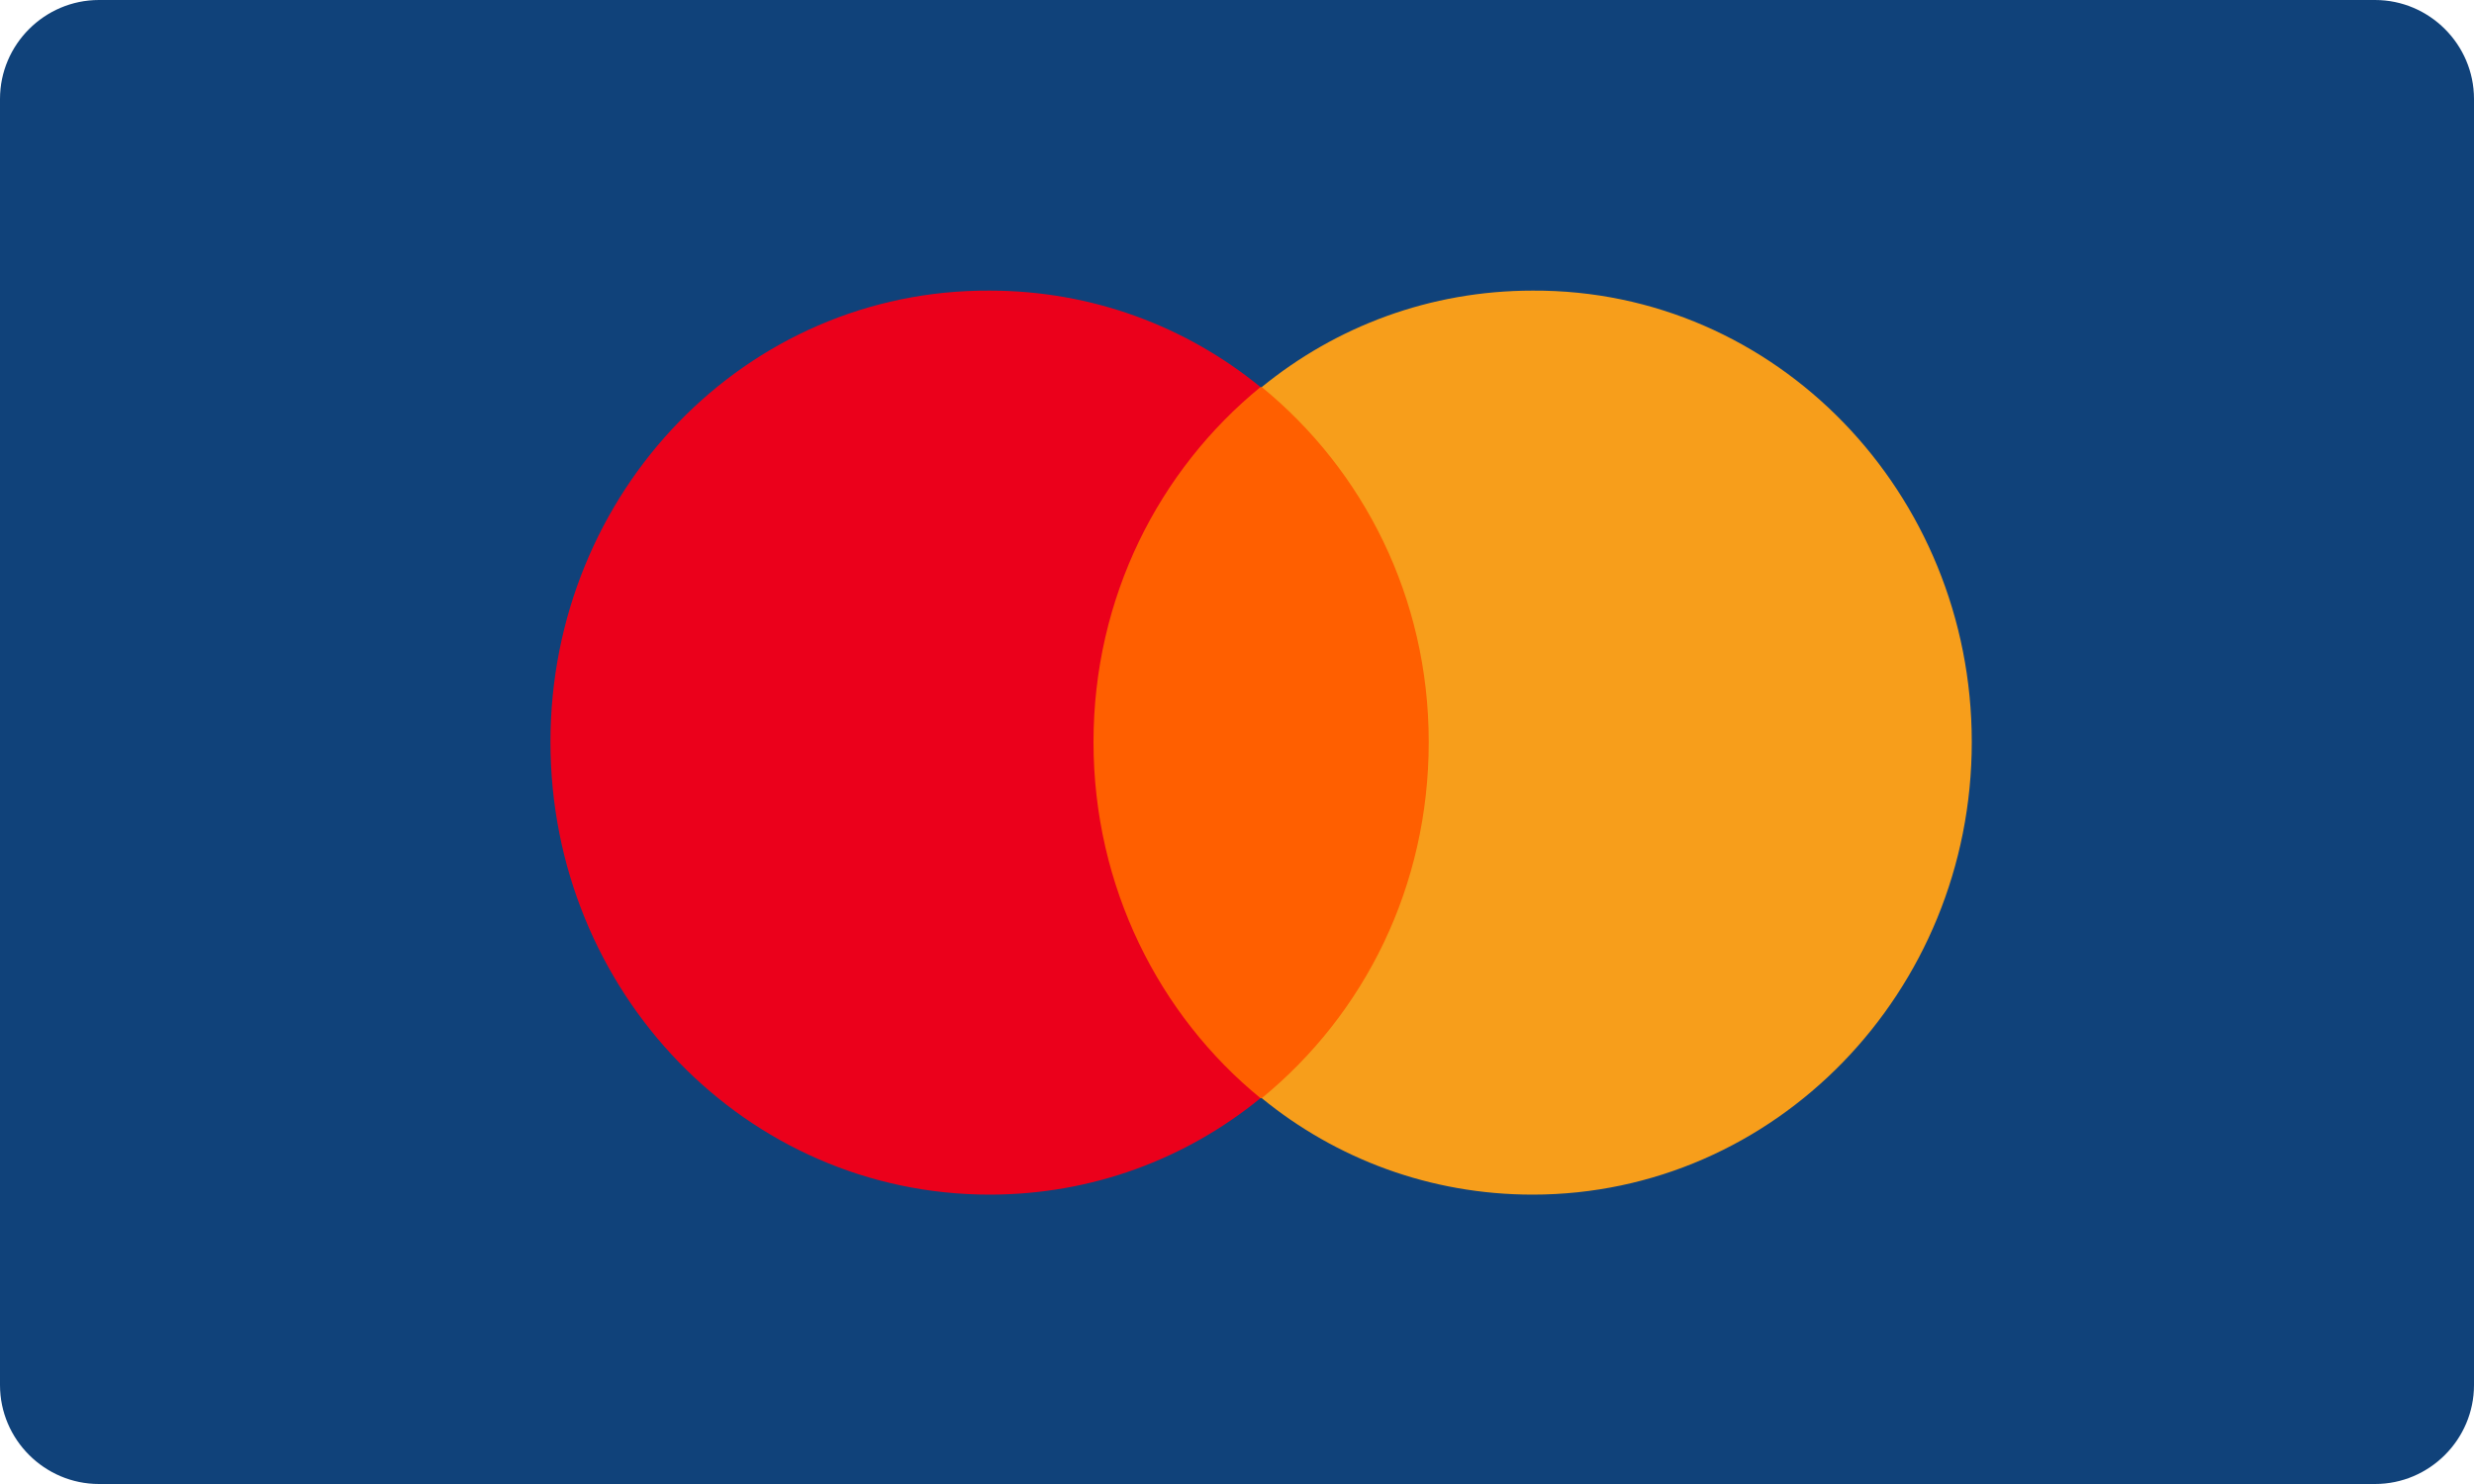
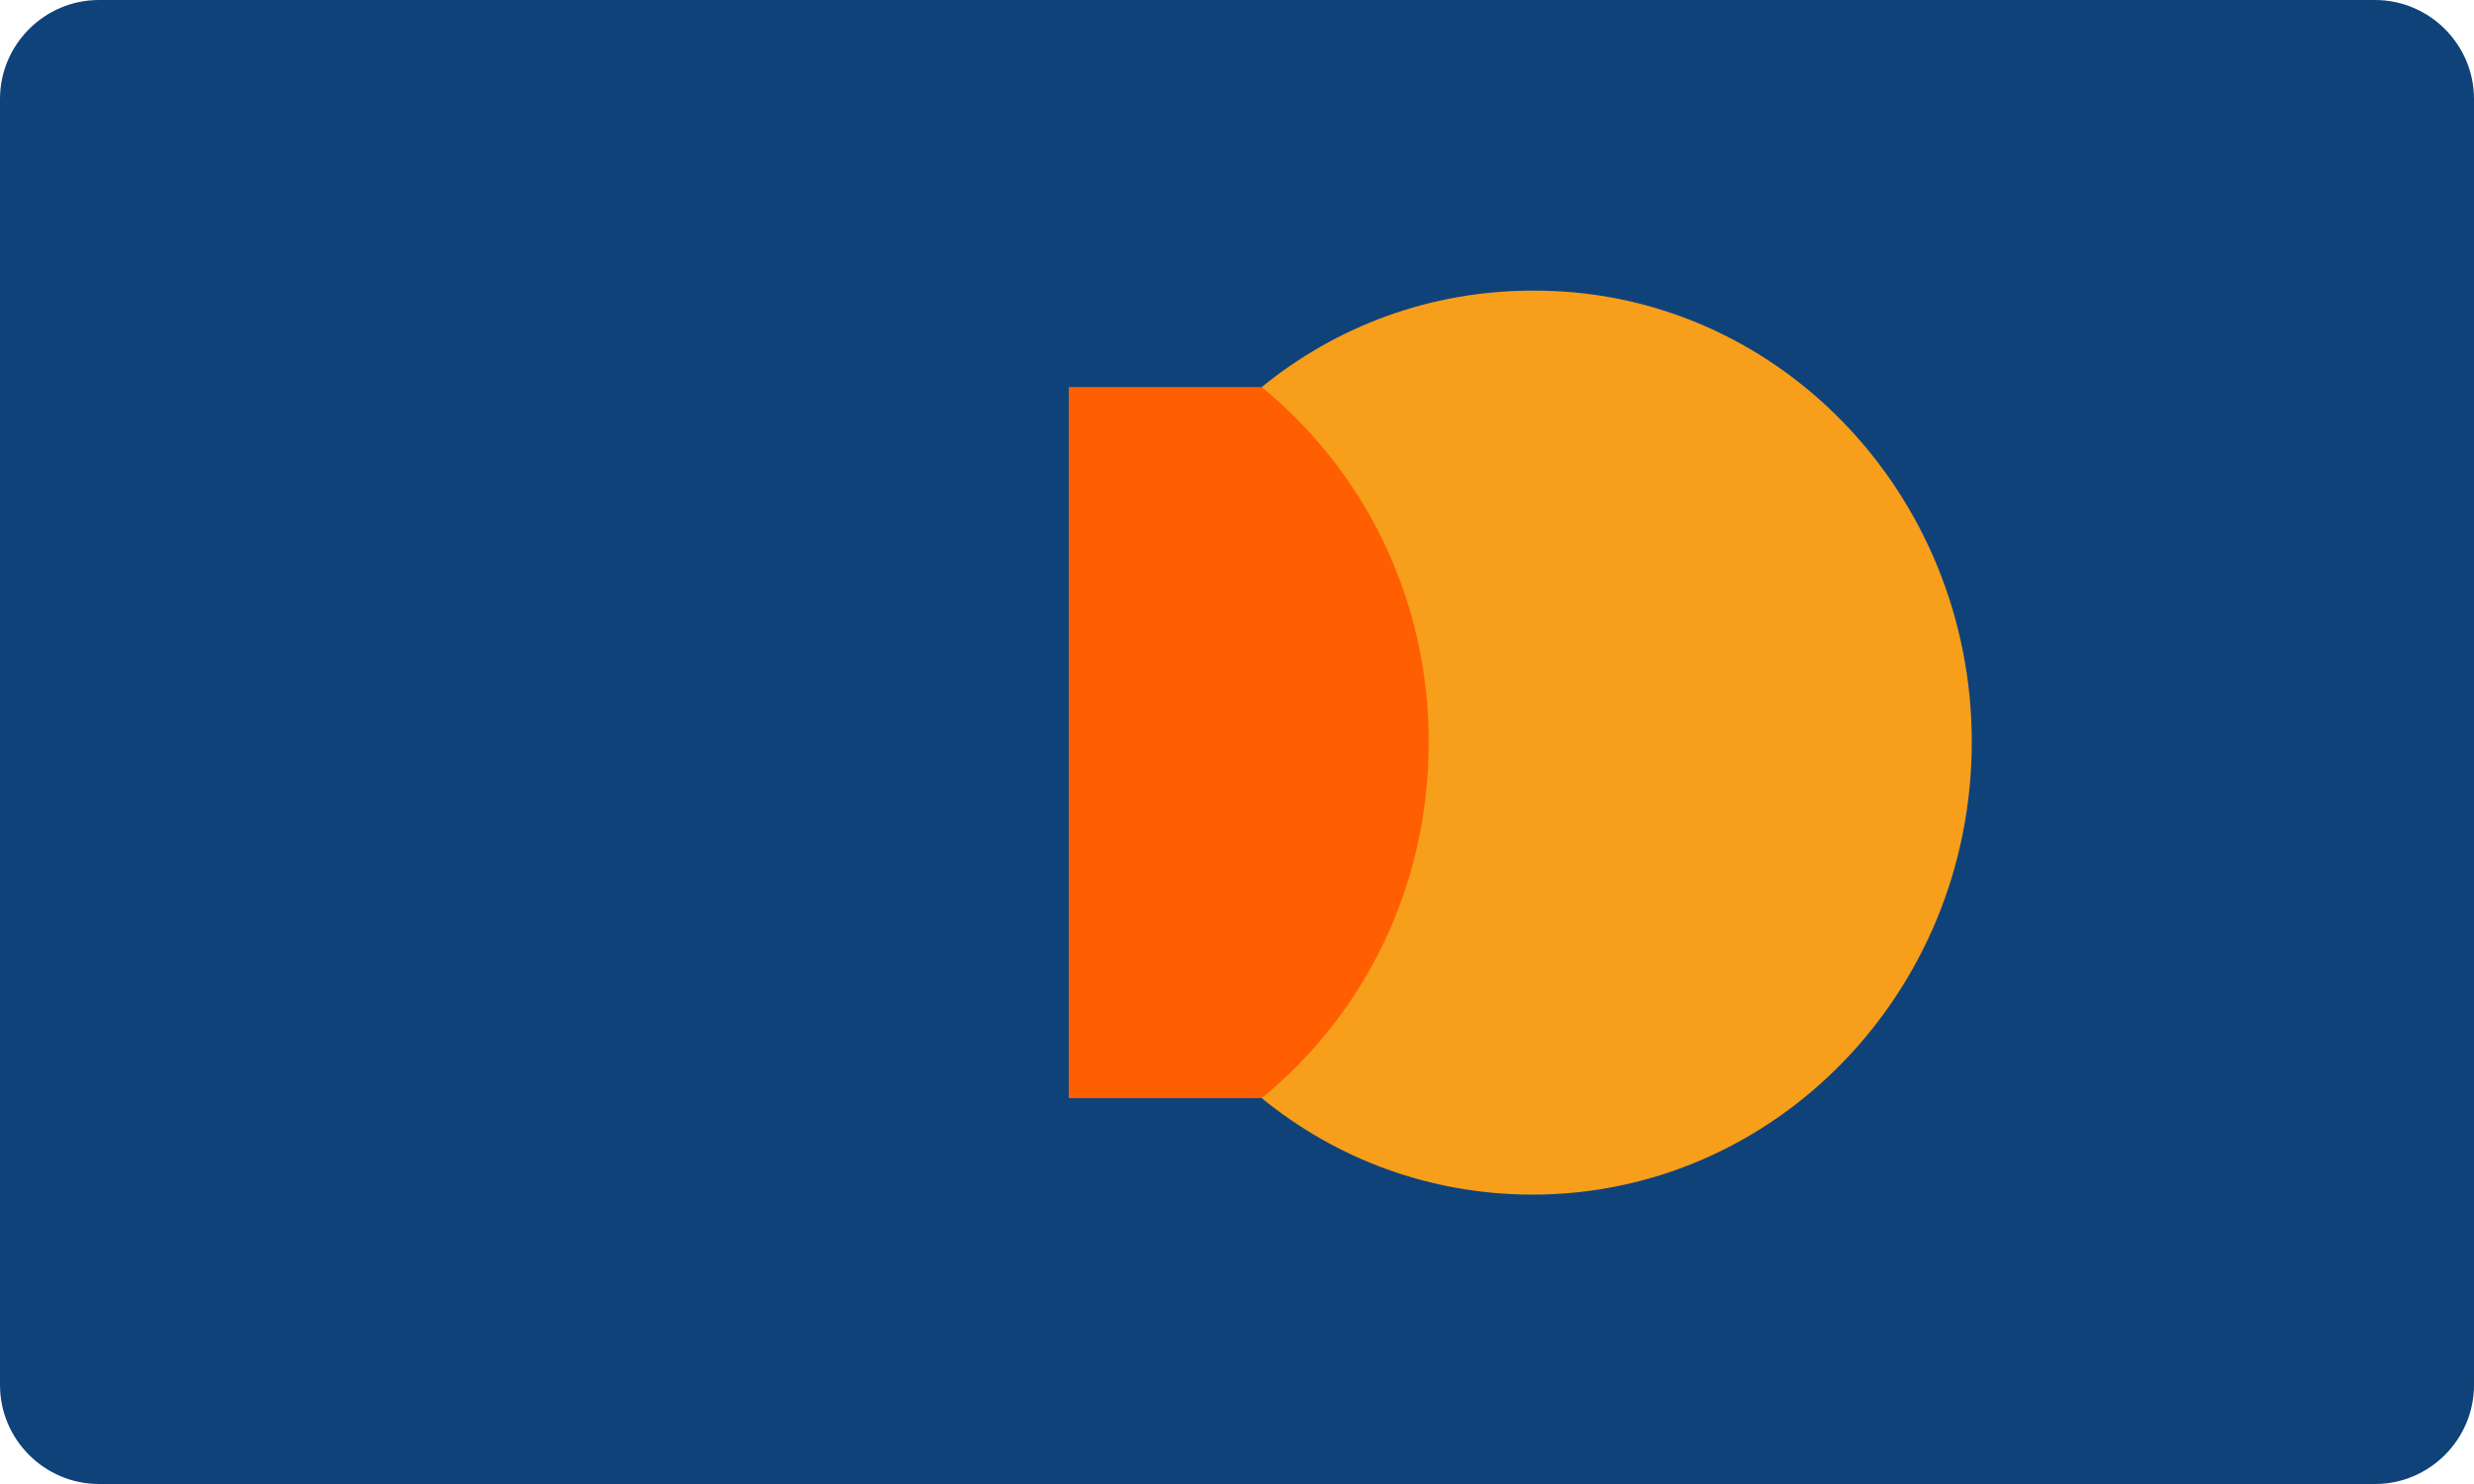
<svg xmlns="http://www.w3.org/2000/svg" width="200" height="120" id="payment-mastercard">
  <g>
    <g transform="translate(-32 -404)">
      <g transform="translate(32 404)">
        <path d="M8 0h184c4.4 0 8 3.6 8 8v104c0 4.4-3.6 8-8 8H8c-4.4 0-8-3.6-8-8V8c0-4.4 3.6-8 8-8z" style="fill-rule:evenodd;clip-rule:evenodd;fill:#10427a" />
        <g transform="translate(52 20)">
          <g>
            <path style="fill:#ff5f00" d="M34.4 11.3h31.1v57.5H34.4z" />
-             <path d="M36.4 40c0-11.7 5.3-22 13.5-28.7-6-4.9-13.6-7.8-21.9-7.8C8.3 3.4-7.5 19.8-7.5 40S8.3 76.6 28 76.6c8.3 0 15.9-2.9 21.9-7.8-8.2-6.7-13.5-17.1-13.5-28.8z" style="fill:#eb001b" />
            <path d="M107.4 40c0 20.2-15.9 36.6-35.5 36.6-8.3 0-15.9-2.9-21.9-7.8C58.3 62 63.5 51.7 63.5 40S58.2 18 50 11.3c6-4.9 13.6-7.8 21.9-7.8 19.7-.1 35.5 16.4 35.5 36.5z" style="fill:#f79e1b" />
          </g>
        </g>
      </g>
    </g>
  </g>
</svg>